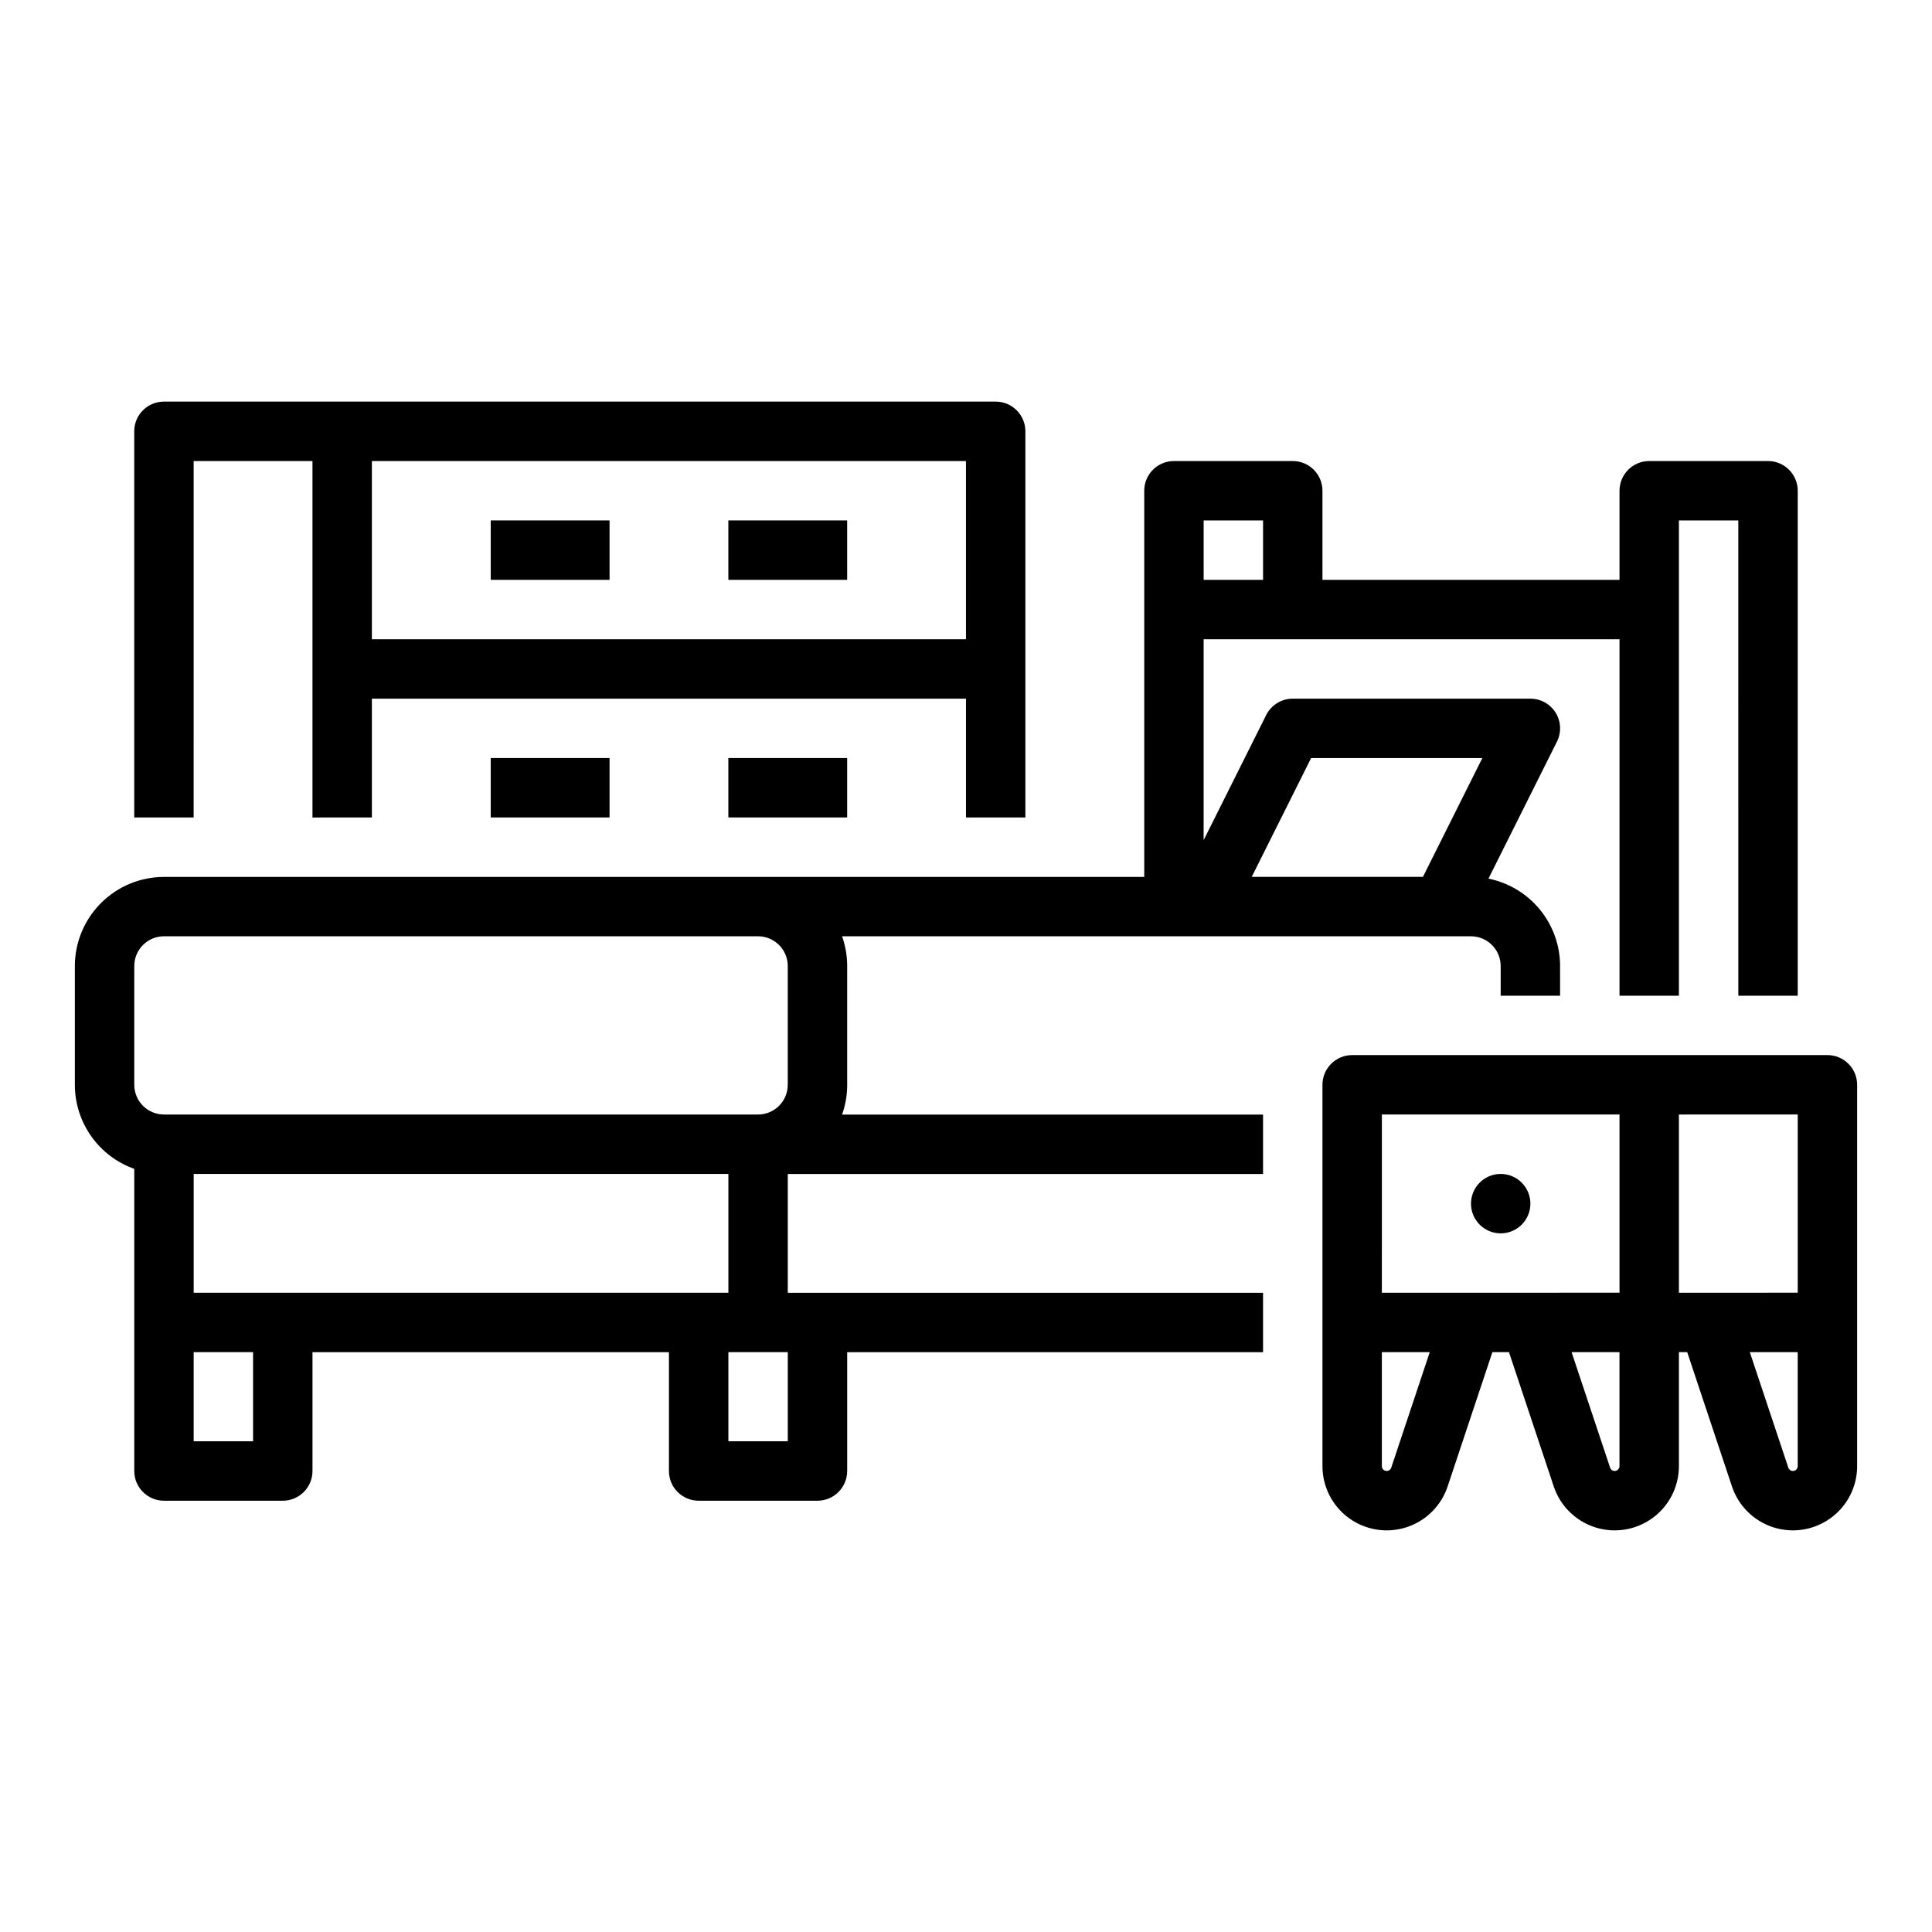
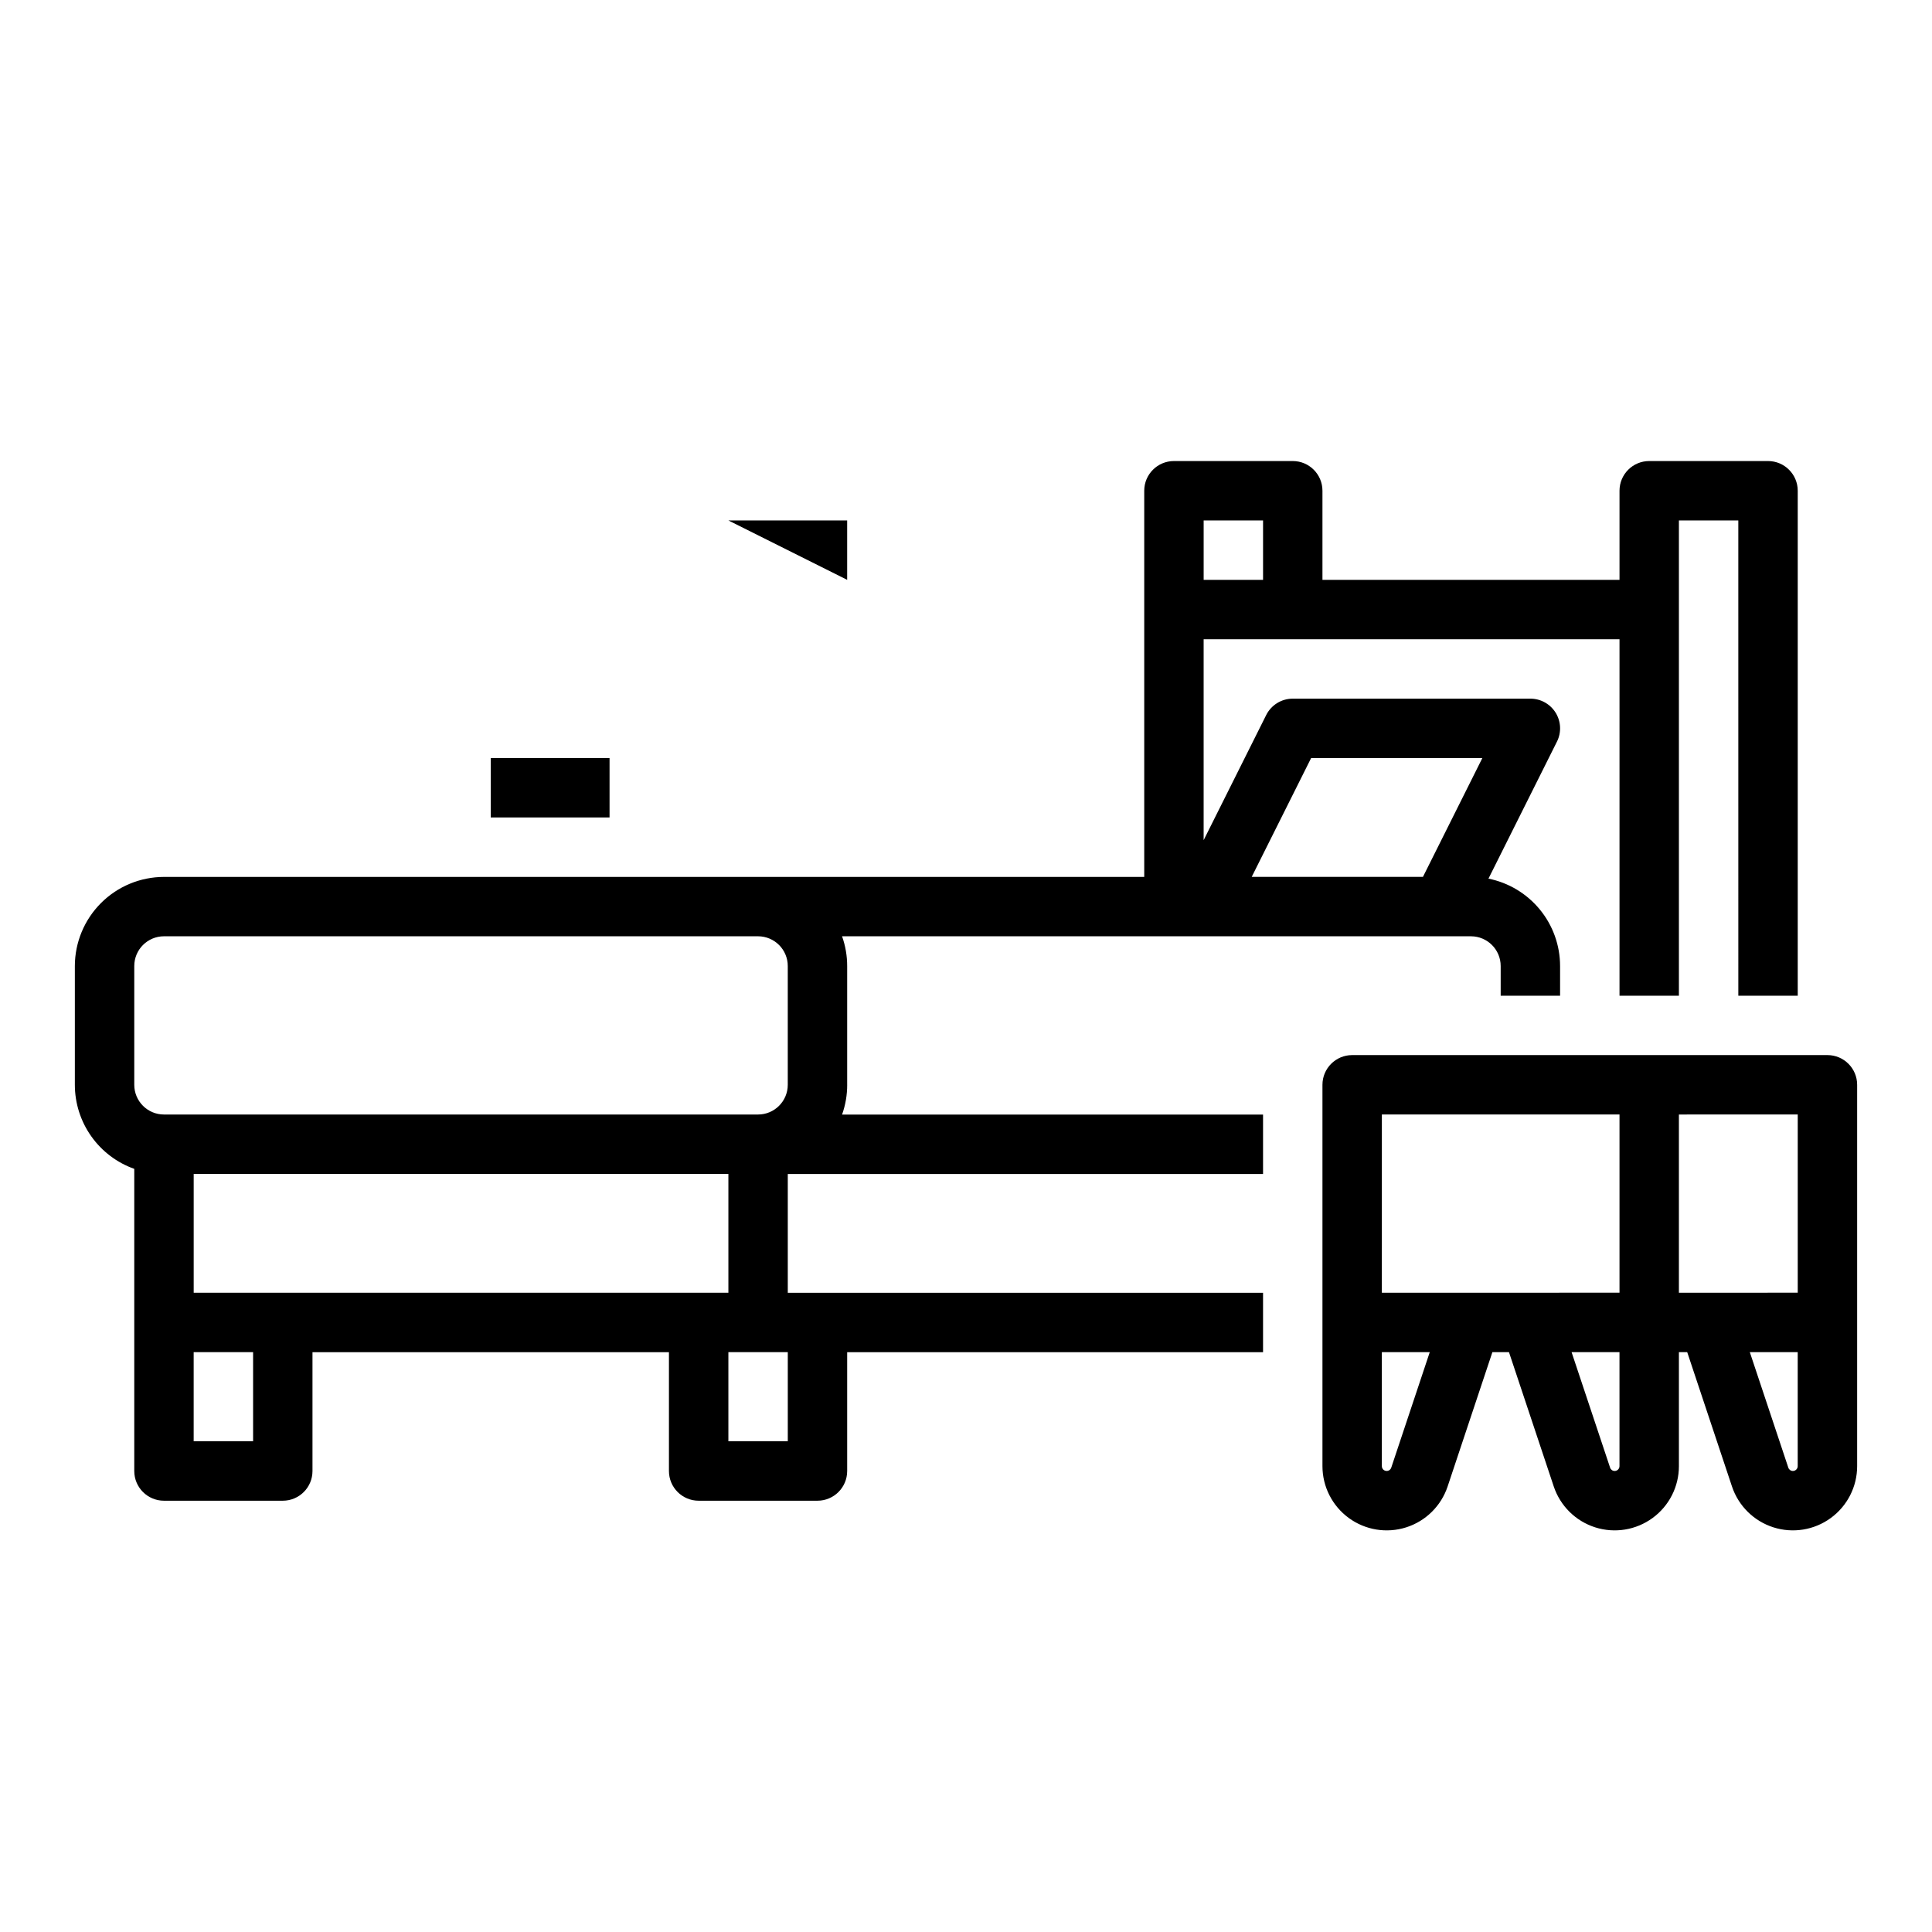
<svg xmlns="http://www.w3.org/2000/svg" fill="#000000" width="800px" height="800px" version="1.1" viewBox="144 144 512 512">
  <g>
    <path d="m368.51 431.49v-31.488c0-2.684-0.457-5.348-1.355-7.875h166.67c4.344 0.008 7.867 3.527 7.871 7.875v7.871h15.742v-7.871c-0.004-5.457-1.898-10.746-5.359-14.965-3.457-4.219-8.27-7.113-13.621-8.191l18.148-36.301h0.004c1.219-2.441 1.09-5.34-0.344-7.66-1.438-2.32-3.969-3.734-6.699-3.734h-62.977c-2.981 0-5.707 1.688-7.039 4.352l-16.574 33.152v-53.246h110.21v94.465h15.742v-125.95h15.742l0.004 125.95h15.742v-133.82c0-4.348-3.523-7.871-7.871-7.871h-31.488c-4.348 0-7.871 3.523-7.871 7.871v23.617h-78.723v-23.617c0-4.348-3.523-7.871-7.871-7.871h-31.488c-4.348 0-7.871 3.523-7.871 7.871v102.34h-259.78c-6.262 0.008-12.262 2.496-16.691 6.926-4.426 4.426-6.918 10.43-6.926 16.691v31.488c0.008 4.879 1.523 9.641 4.344 13.625 2.82 3.988 6.801 7.004 11.402 8.637v80.074c0 4.348 3.523 7.871 7.871 7.871h31.488c4.348 0 7.871-3.523 7.871-7.871v-31.488h94.465v31.488c0 4.348 3.523 7.871 7.871 7.871h31.488c4.348 0 7.875-3.523 7.875-7.871v-31.488h110.21v-15.746h-125.95v-31.488h125.95v-15.742h-111.56c0.898-2.527 1.355-5.191 1.355-7.871zm122.95-86.594h45.375l-15.742 31.488h-45.379zm-12.738-62.977v15.742l-15.742 0.004v-15.746zm-299.14 118.08c0.004-4.348 3.527-7.867 7.871-7.875h157.44c4.344 0.008 7.867 3.527 7.871 7.875v31.488c-0.004 4.344-3.527 7.867-7.871 7.871h-157.44c-4.344-0.004-7.867-3.527-7.871-7.871zm31.488 125.95h-15.746v-23.613h15.746zm141.7 0h-15.742v-23.613h15.742zm-157.44-39.359v-31.488h141.7v31.488z" />
    <path d="m628.29 423.61h-125.95c-4.348 0-7.875 3.527-7.875 7.875v101.06c0 5.434 2.598 10.539 6.984 13.742 4.387 3.207 10.043 4.125 15.219 2.473 5.176-1.652 9.25-5.68 10.969-10.832l11.863-35.594h4.394l11.867 35.594c1.719 5.152 5.793 9.18 10.969 10.832 5.176 1.652 10.832 0.734 15.219-2.473 4.387-3.203 6.981-8.309 6.981-13.742v-30.211h2.199l11.863 35.594c1.719 5.152 5.797 9.18 10.973 10.832 5.176 1.652 10.828 0.734 15.215-2.473 4.391-3.203 6.984-8.309 6.984-13.742v-101.06c0-4.348-3.523-7.875-7.871-7.875zm-7.871 15.742v47.23l-31.492 0.004v-47.23zm-110.21 0h62.977v47.23l-62.98 0.004zm2.488 93.59-0.004 0.004c-0.199 0.594-0.797 0.957-1.414 0.855-0.621-0.098-1.074-0.633-1.074-1.258v-30.211h12.695zm59.207 0.879c-0.551 0-1.039-0.352-1.211-0.875l-10.207-30.613h12.695v30.211c0 0.703-0.574 1.273-1.277 1.277zm47.23 0c-0.547 0-1.035-0.352-1.211-0.875l-10.203-30.613h12.691v30.211c0 0.703-0.57 1.273-1.277 1.277z" />
-     <path d="m549.57 462.98c0 4.348-3.523 7.871-7.871 7.871-4.348 0-7.871-3.523-7.871-7.871 0-4.348 3.523-7.875 7.871-7.875 4.348 0 7.871 3.527 7.871 7.875" />
-     <path d="m195.32 266.18h31.488v94.465l15.746-0.004v-31.488h157.44v31.488h15.742v-102.34c0-4.348-3.523-7.871-7.871-7.871h-220.42c-4.348 0-7.871 3.523-7.871 7.871v102.34h15.742zm204.67 47.23h-157.44v-47.23h157.44z" />
-     <path d="m337.02 281.92h31.488v15.742h-31.488z" />
-     <path d="m337.02 344.89h31.488v15.742h-31.488z" />
-     <path d="m274.05 281.92h31.488v15.742h-31.488z" />
+     <path d="m337.02 281.92h31.488v15.742z" />
    <path d="m274.05 344.89h31.488v15.742h-31.488z" />
  </g>
</svg>